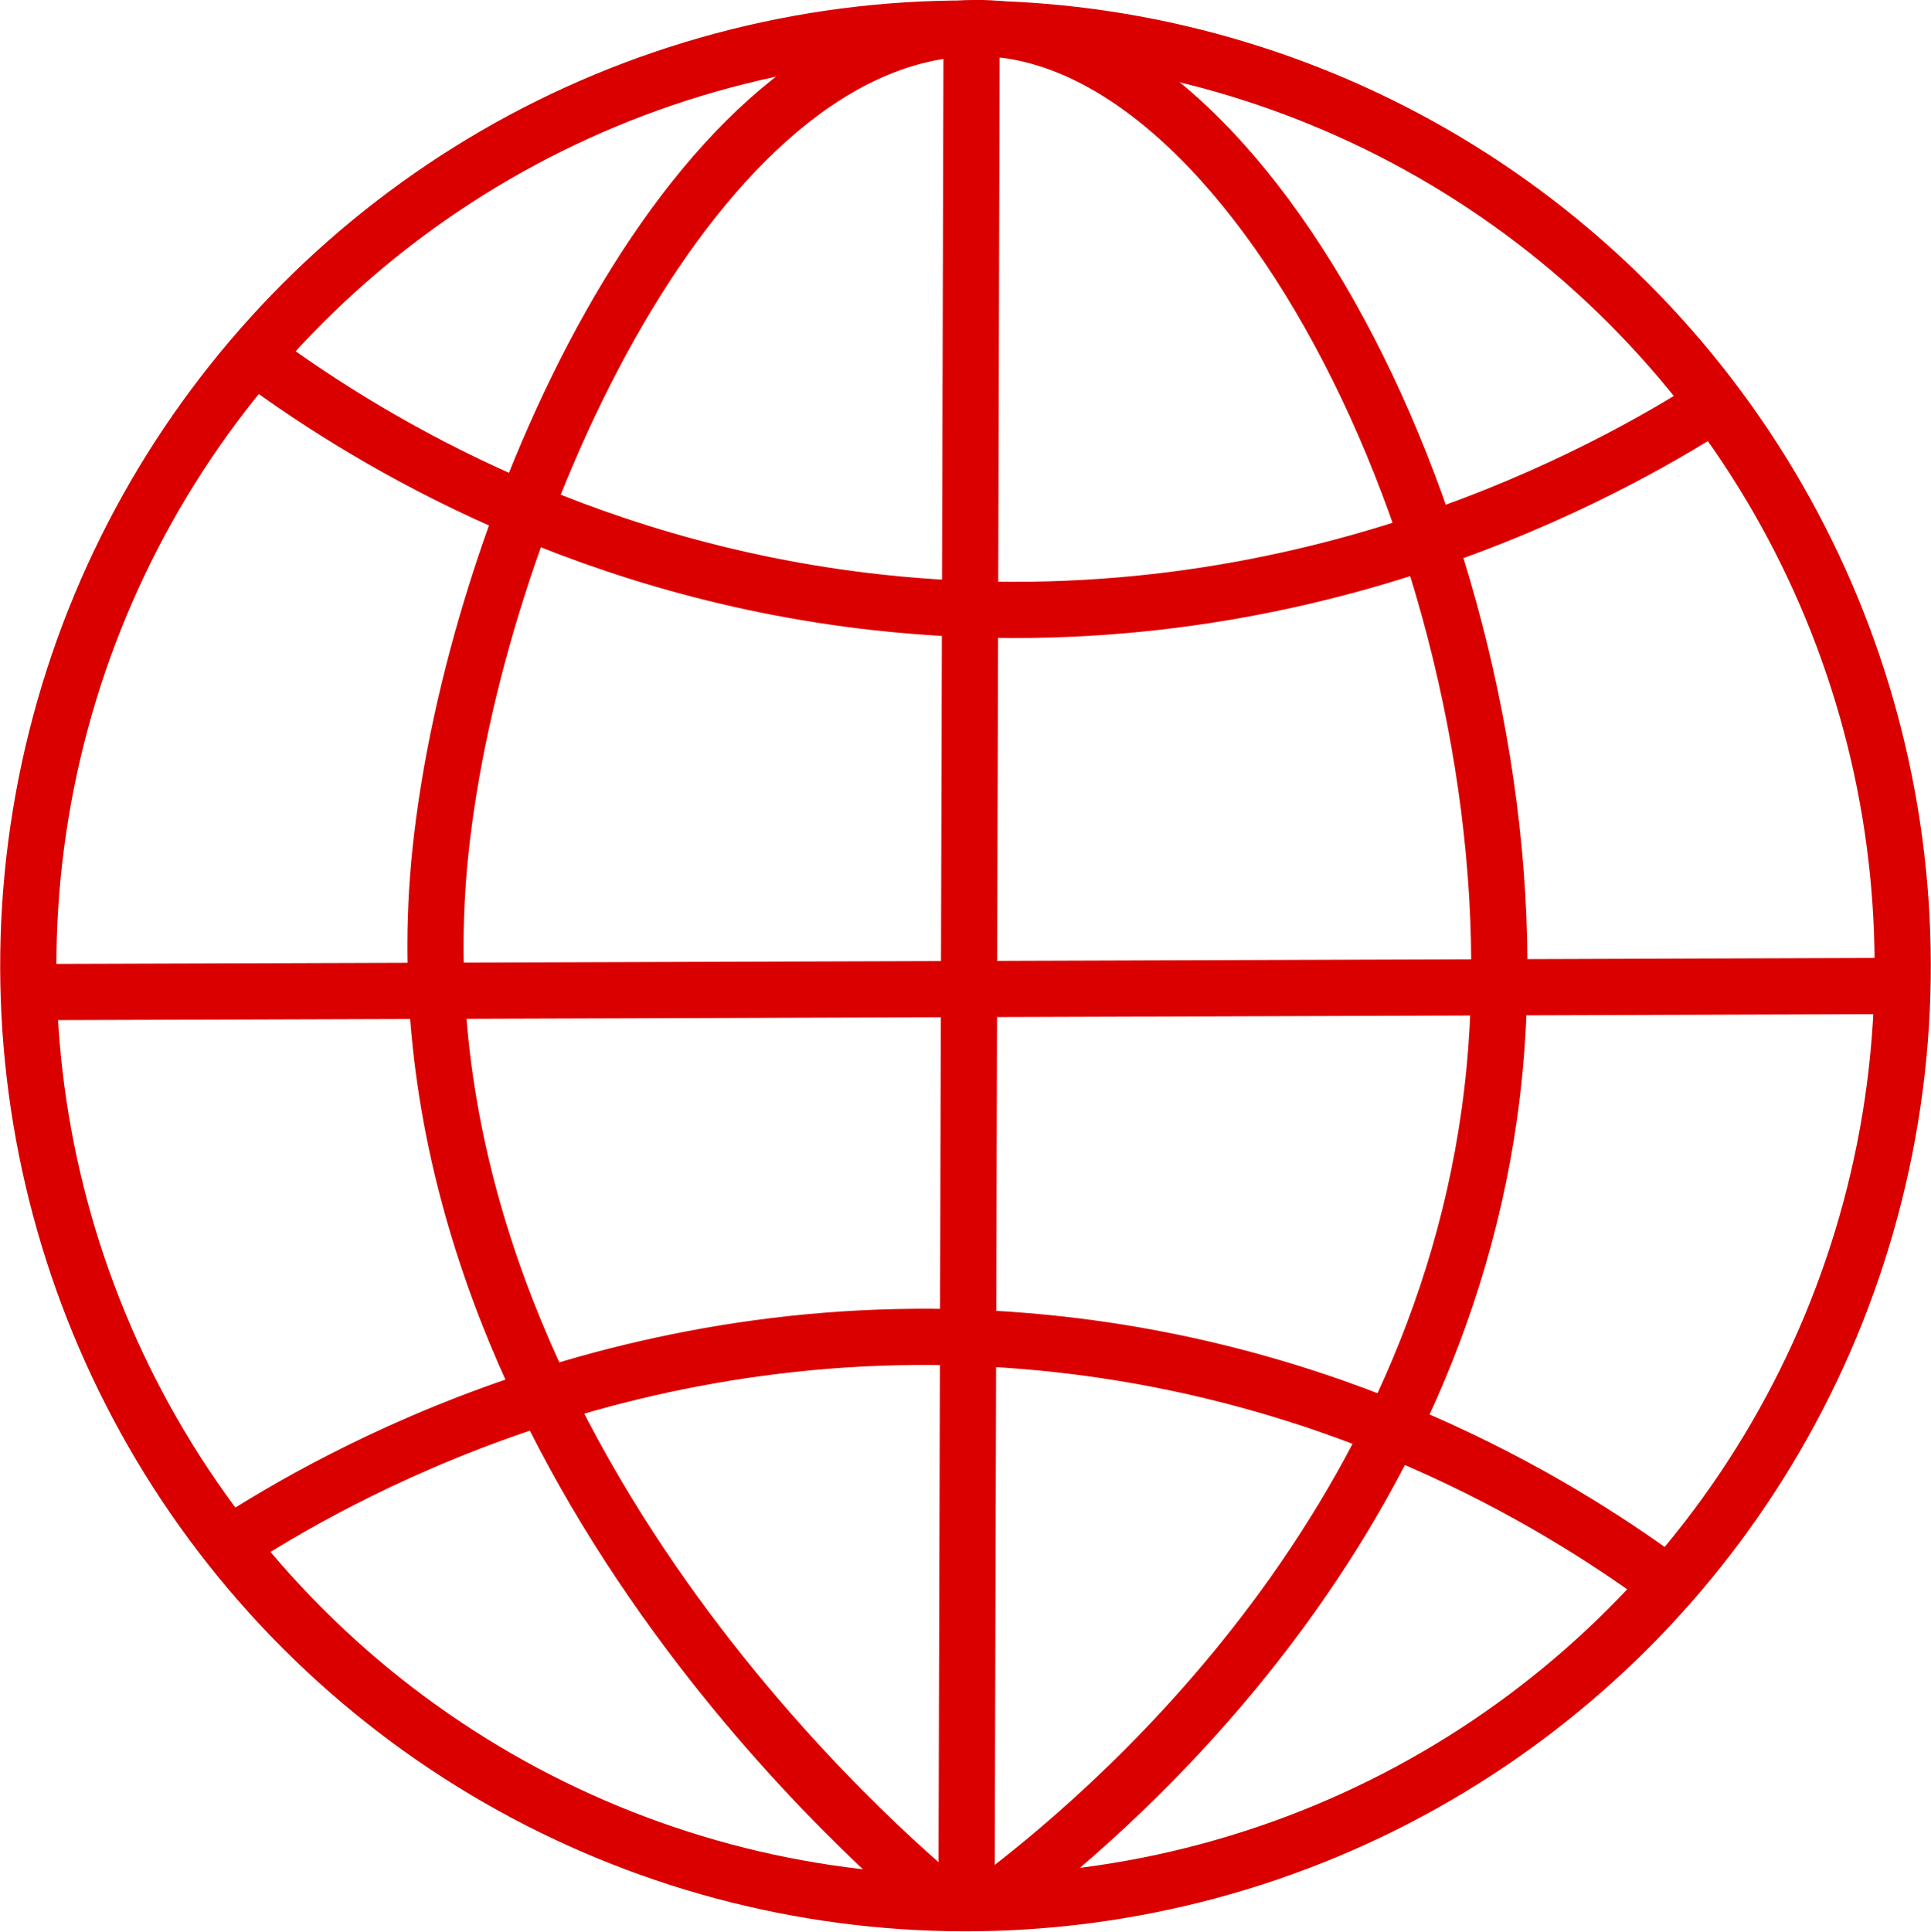
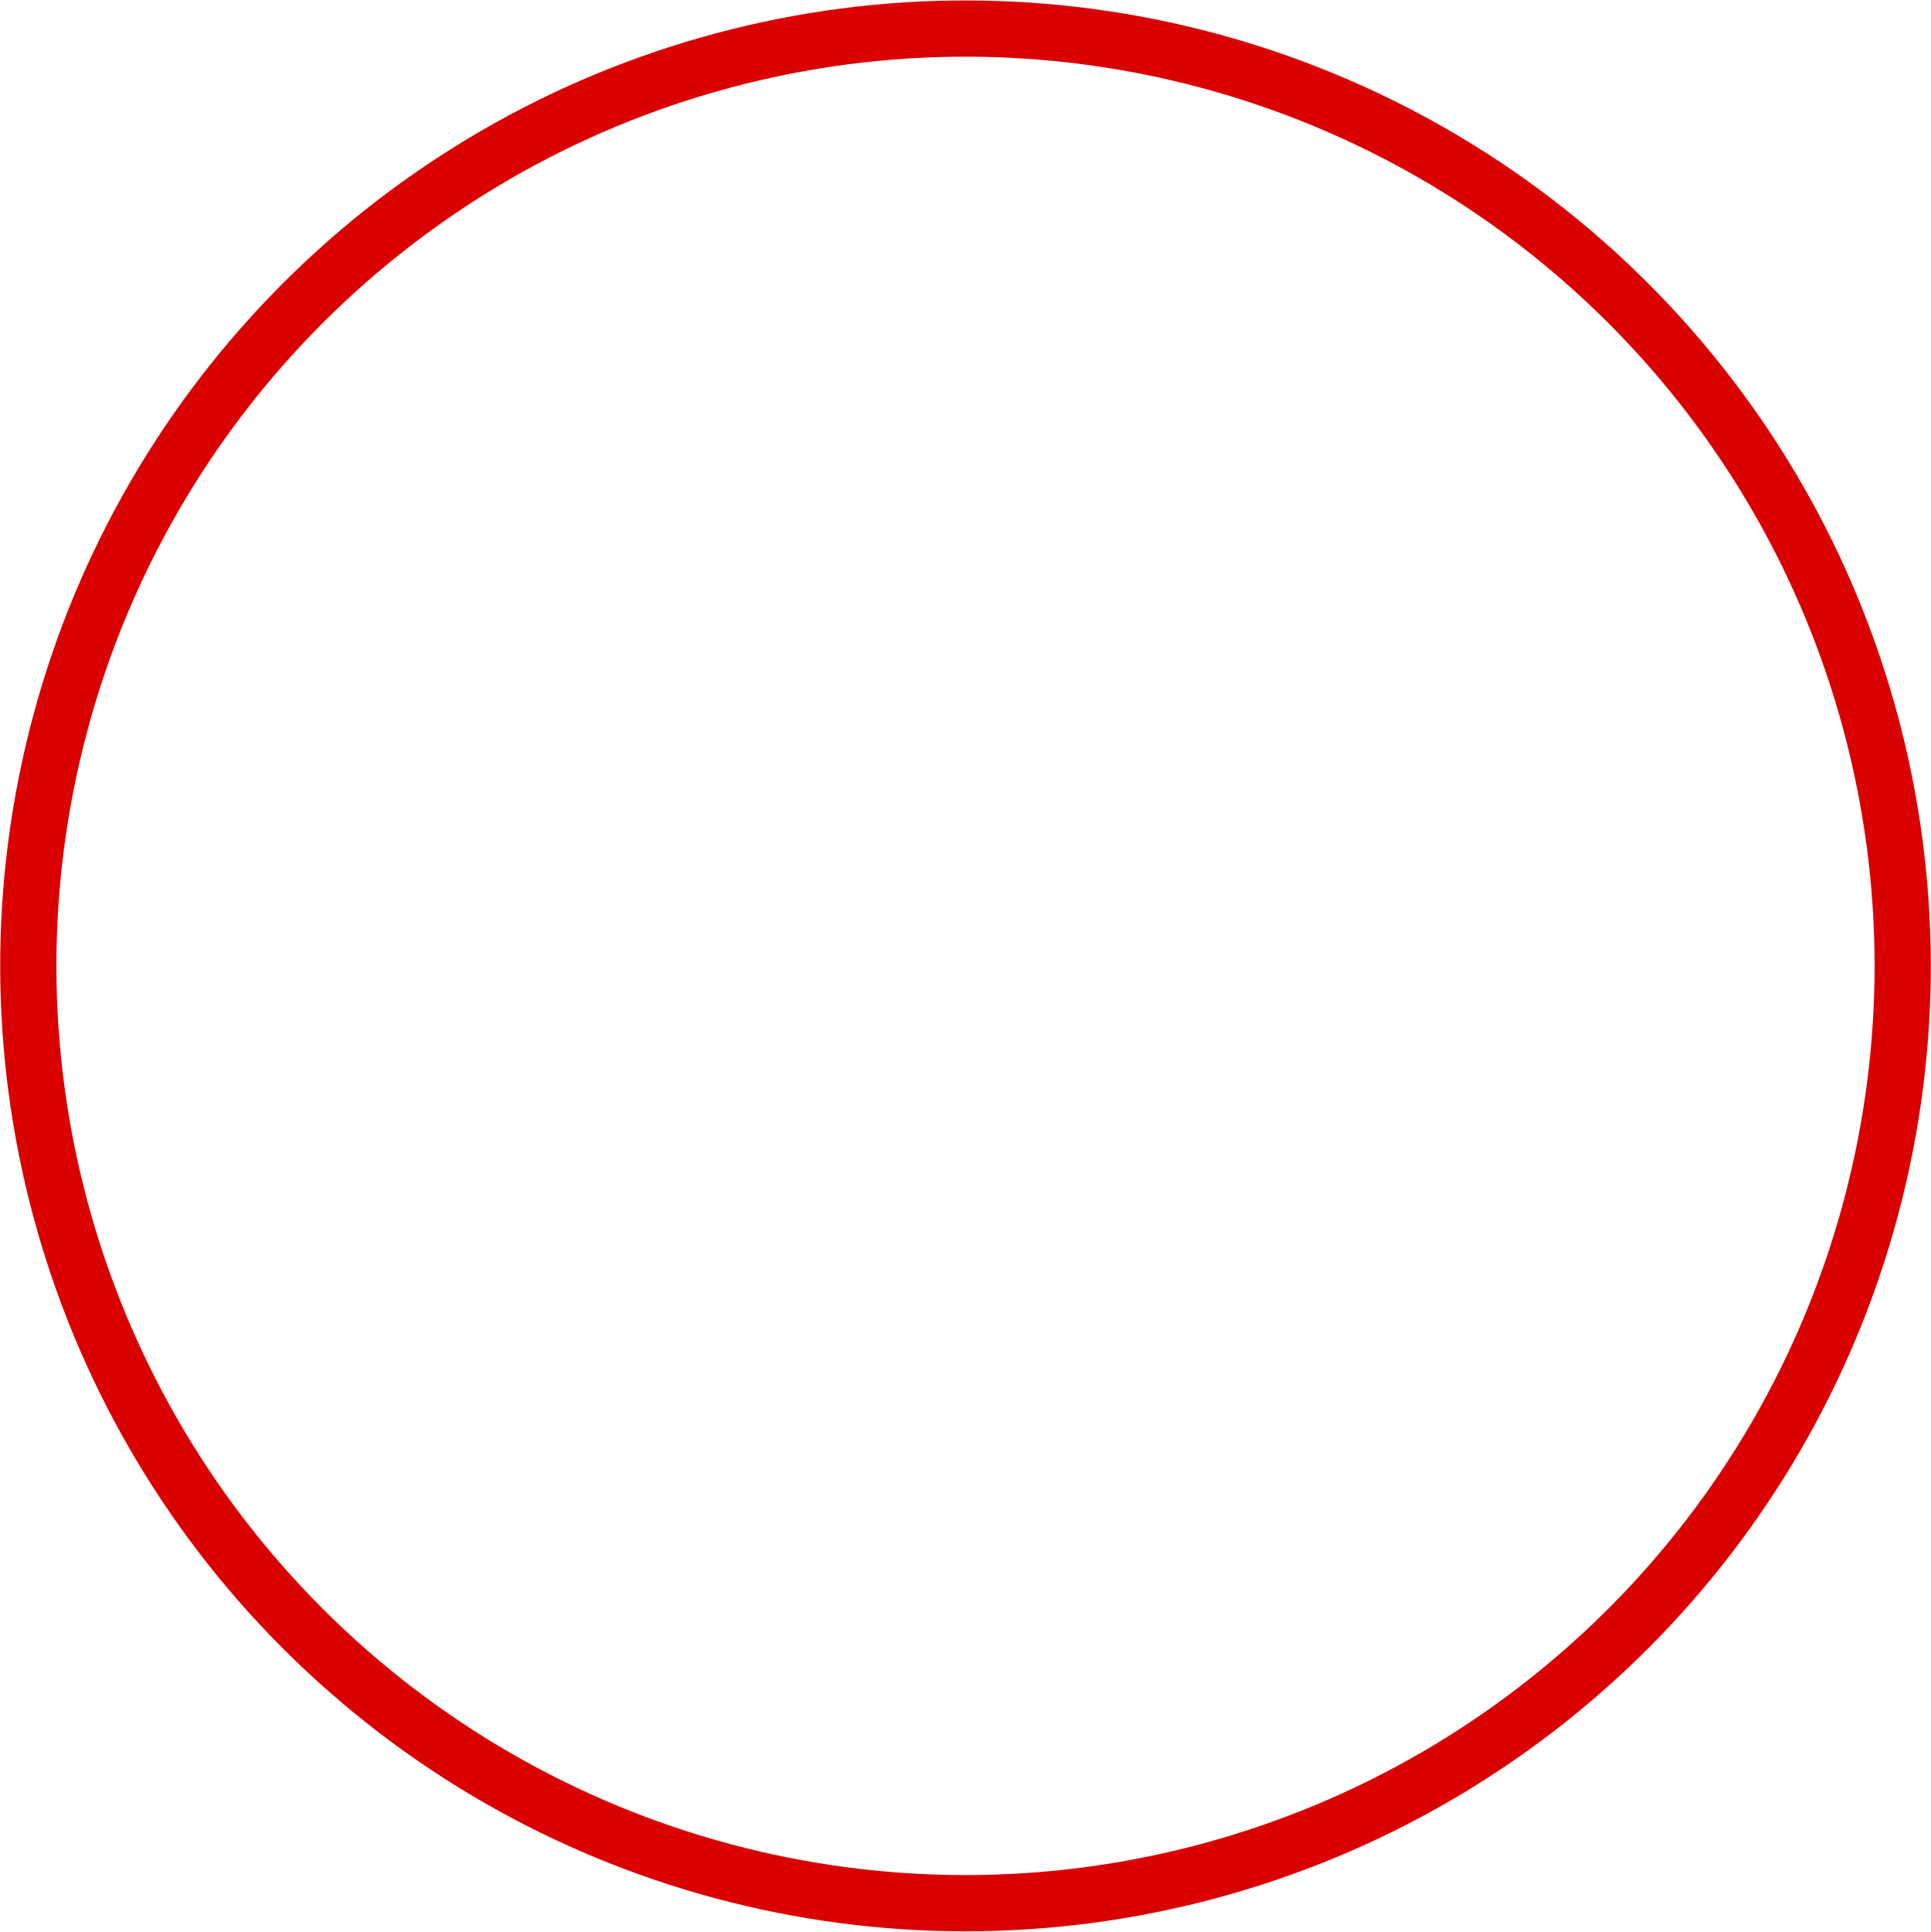
<svg xmlns="http://www.w3.org/2000/svg" id="Layer_2" viewBox="0 0 137.41 137.44">
  <defs>
    <style>.cls-1{fill:none;stroke:#DA0000;stroke-miterlimit:10;stroke-width:4px;}</style>
  </defs>
  <g id="main">
    <g>
      <circle class="cls-1" cx="68.71" cy="68.73" r="66.69" transform="translate(-28.48 68.71) rotate(-45)" />
-       <path class="cls-1" d="m66.73,135.09c-5-4.23-39.58-34.39-35.39-74.49C33.76,37.38,48.81,3.45,68.35,2.04c1.16-.08,2.01-.03,2.39,0,20.14,1.58,38.73,41.6,35.61,74.12-3.19,33.26-28.64,53.8-35.39,58.92" />
-       <path class="cls-1" d="m121.88,28.81c-6.88,4.37-29.29,17.37-59.42,14.05-21.97-2.42-37.39-12.35-44.38-17.54" />
-       <path class="cls-1" d="m118.83,112.81c-6.83-5.06-22.27-15.03-44.33-17.25-29.49-2.97-51.28,9.9-57.95,14.2" />
-       <path class="cls-1" d="m69.14,2.18c-.12,44.27-.24,88.55-.36,132.82" />
-       <path class="cls-1" d="m1.76,70.59c44.68-.14,89.36-.29,134.05-.44" />
    </g>
  </g>
</svg>